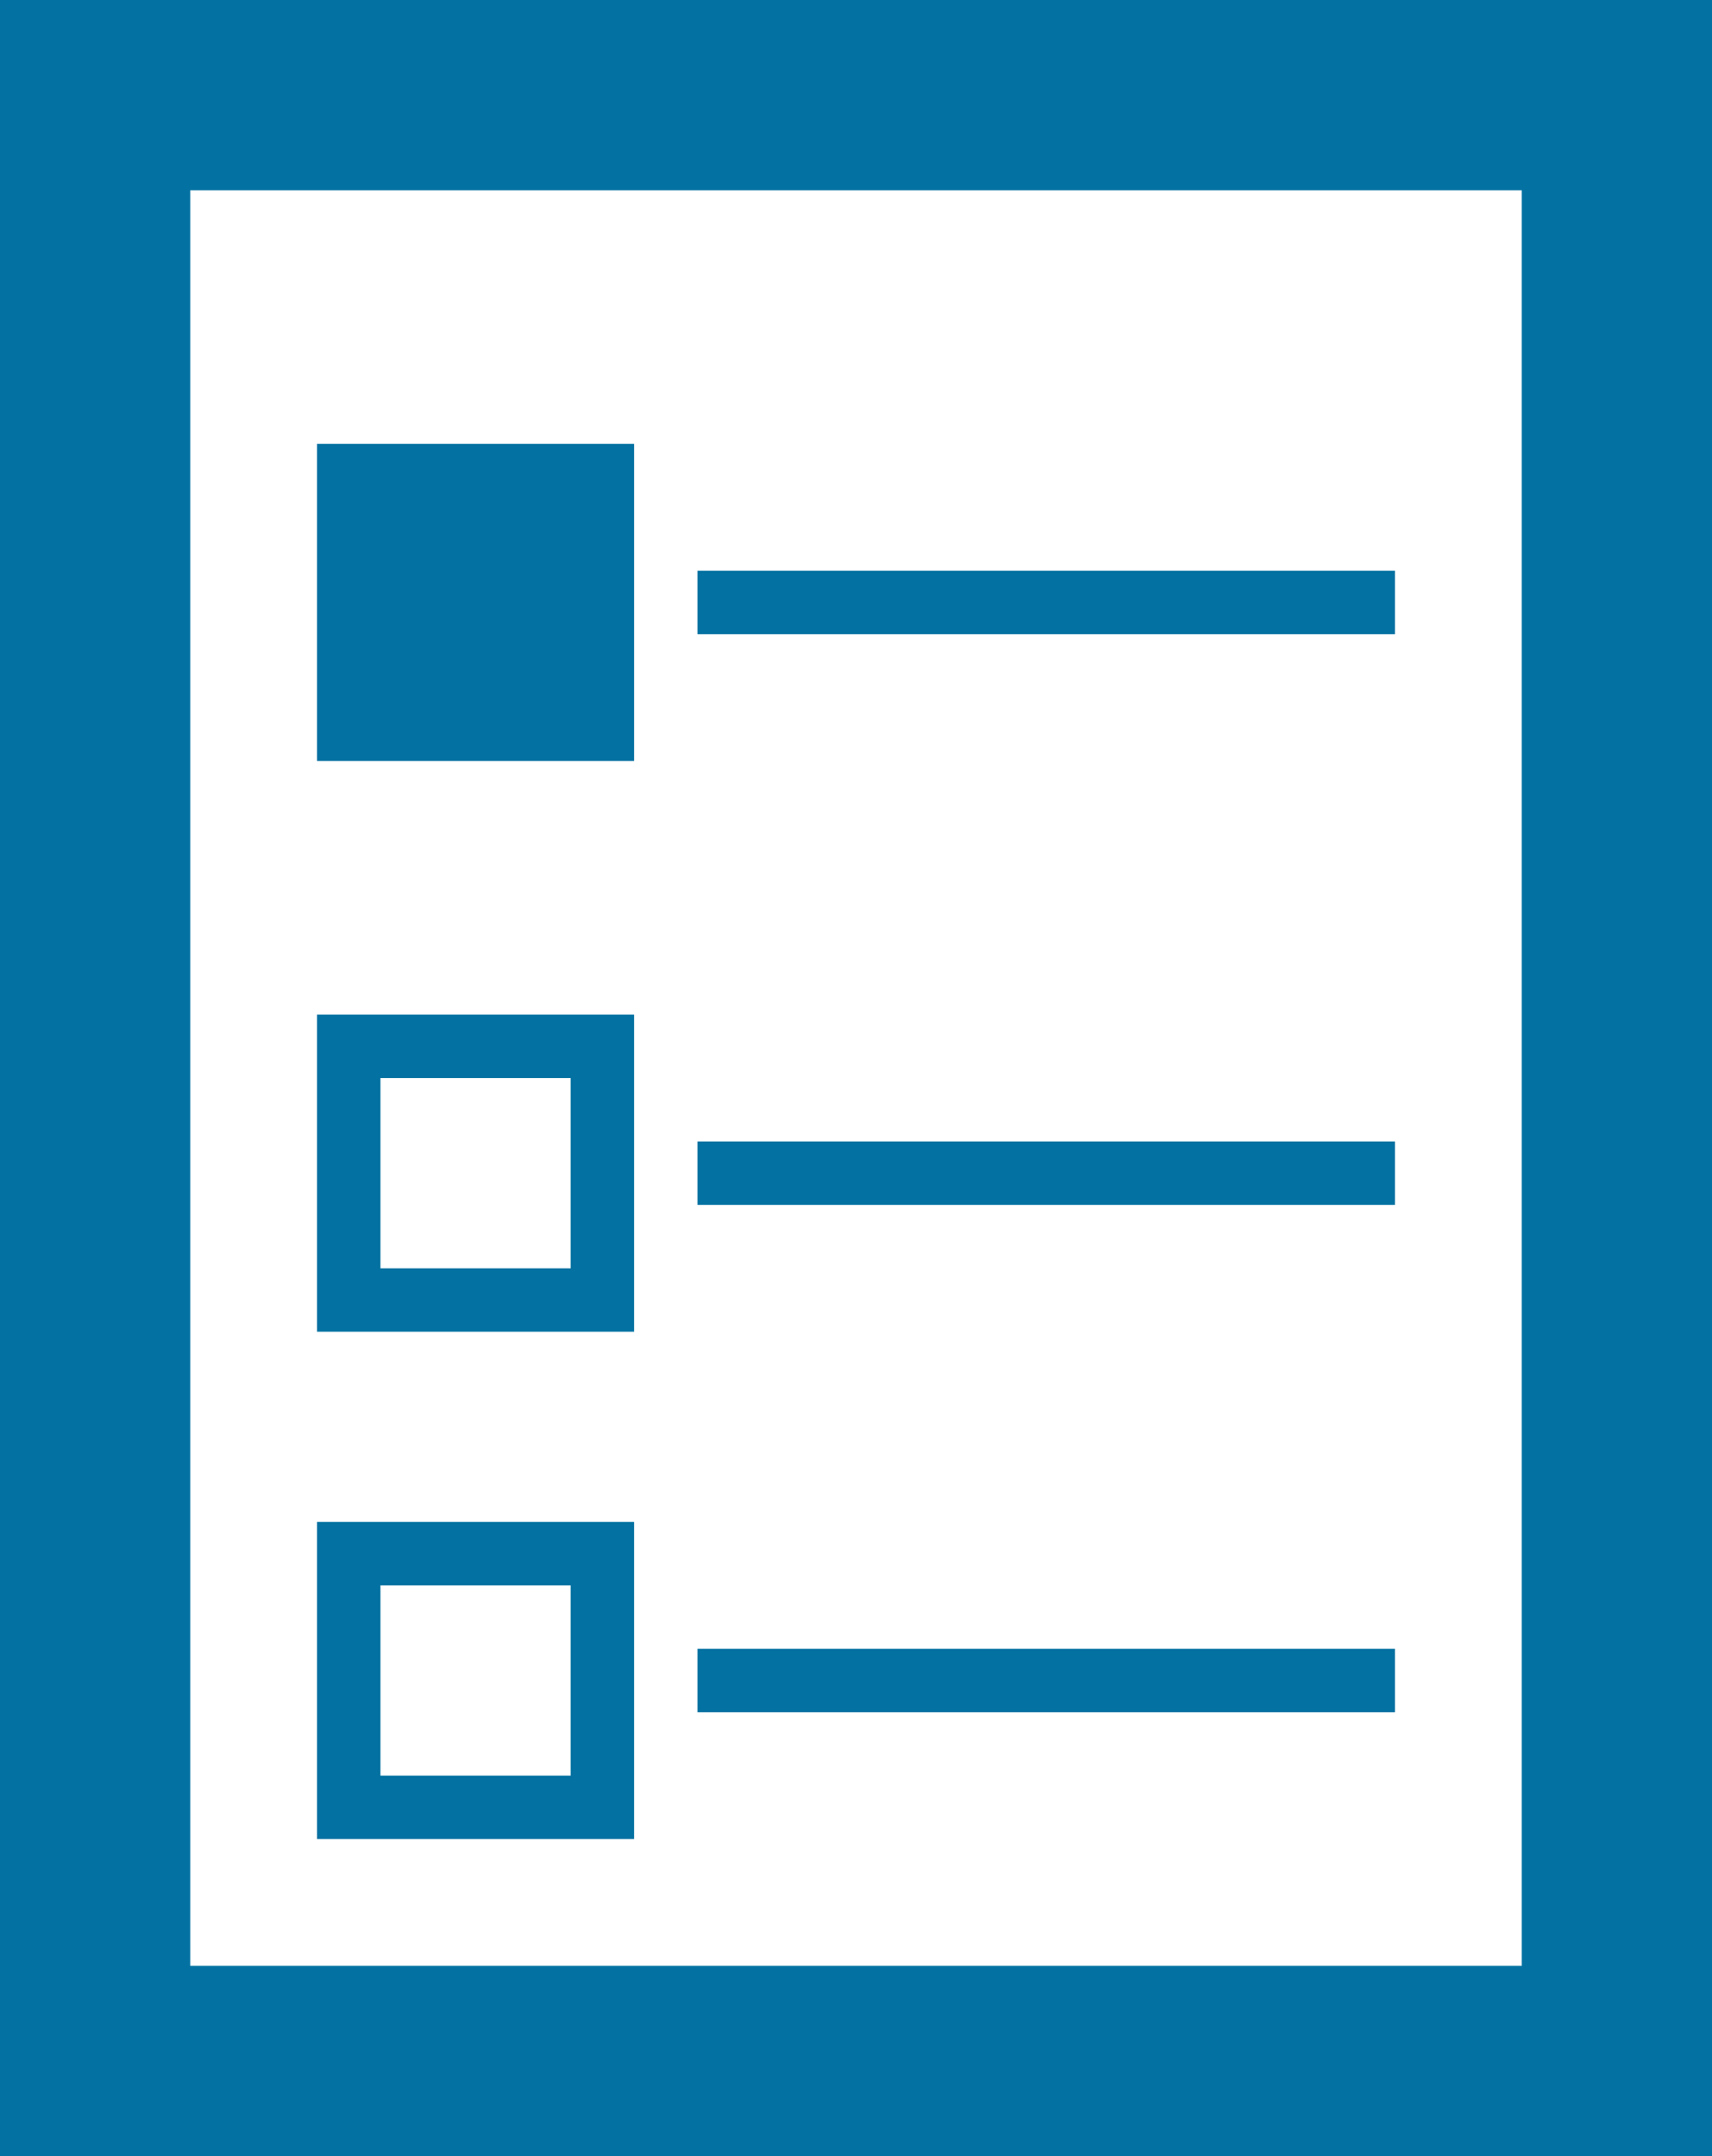
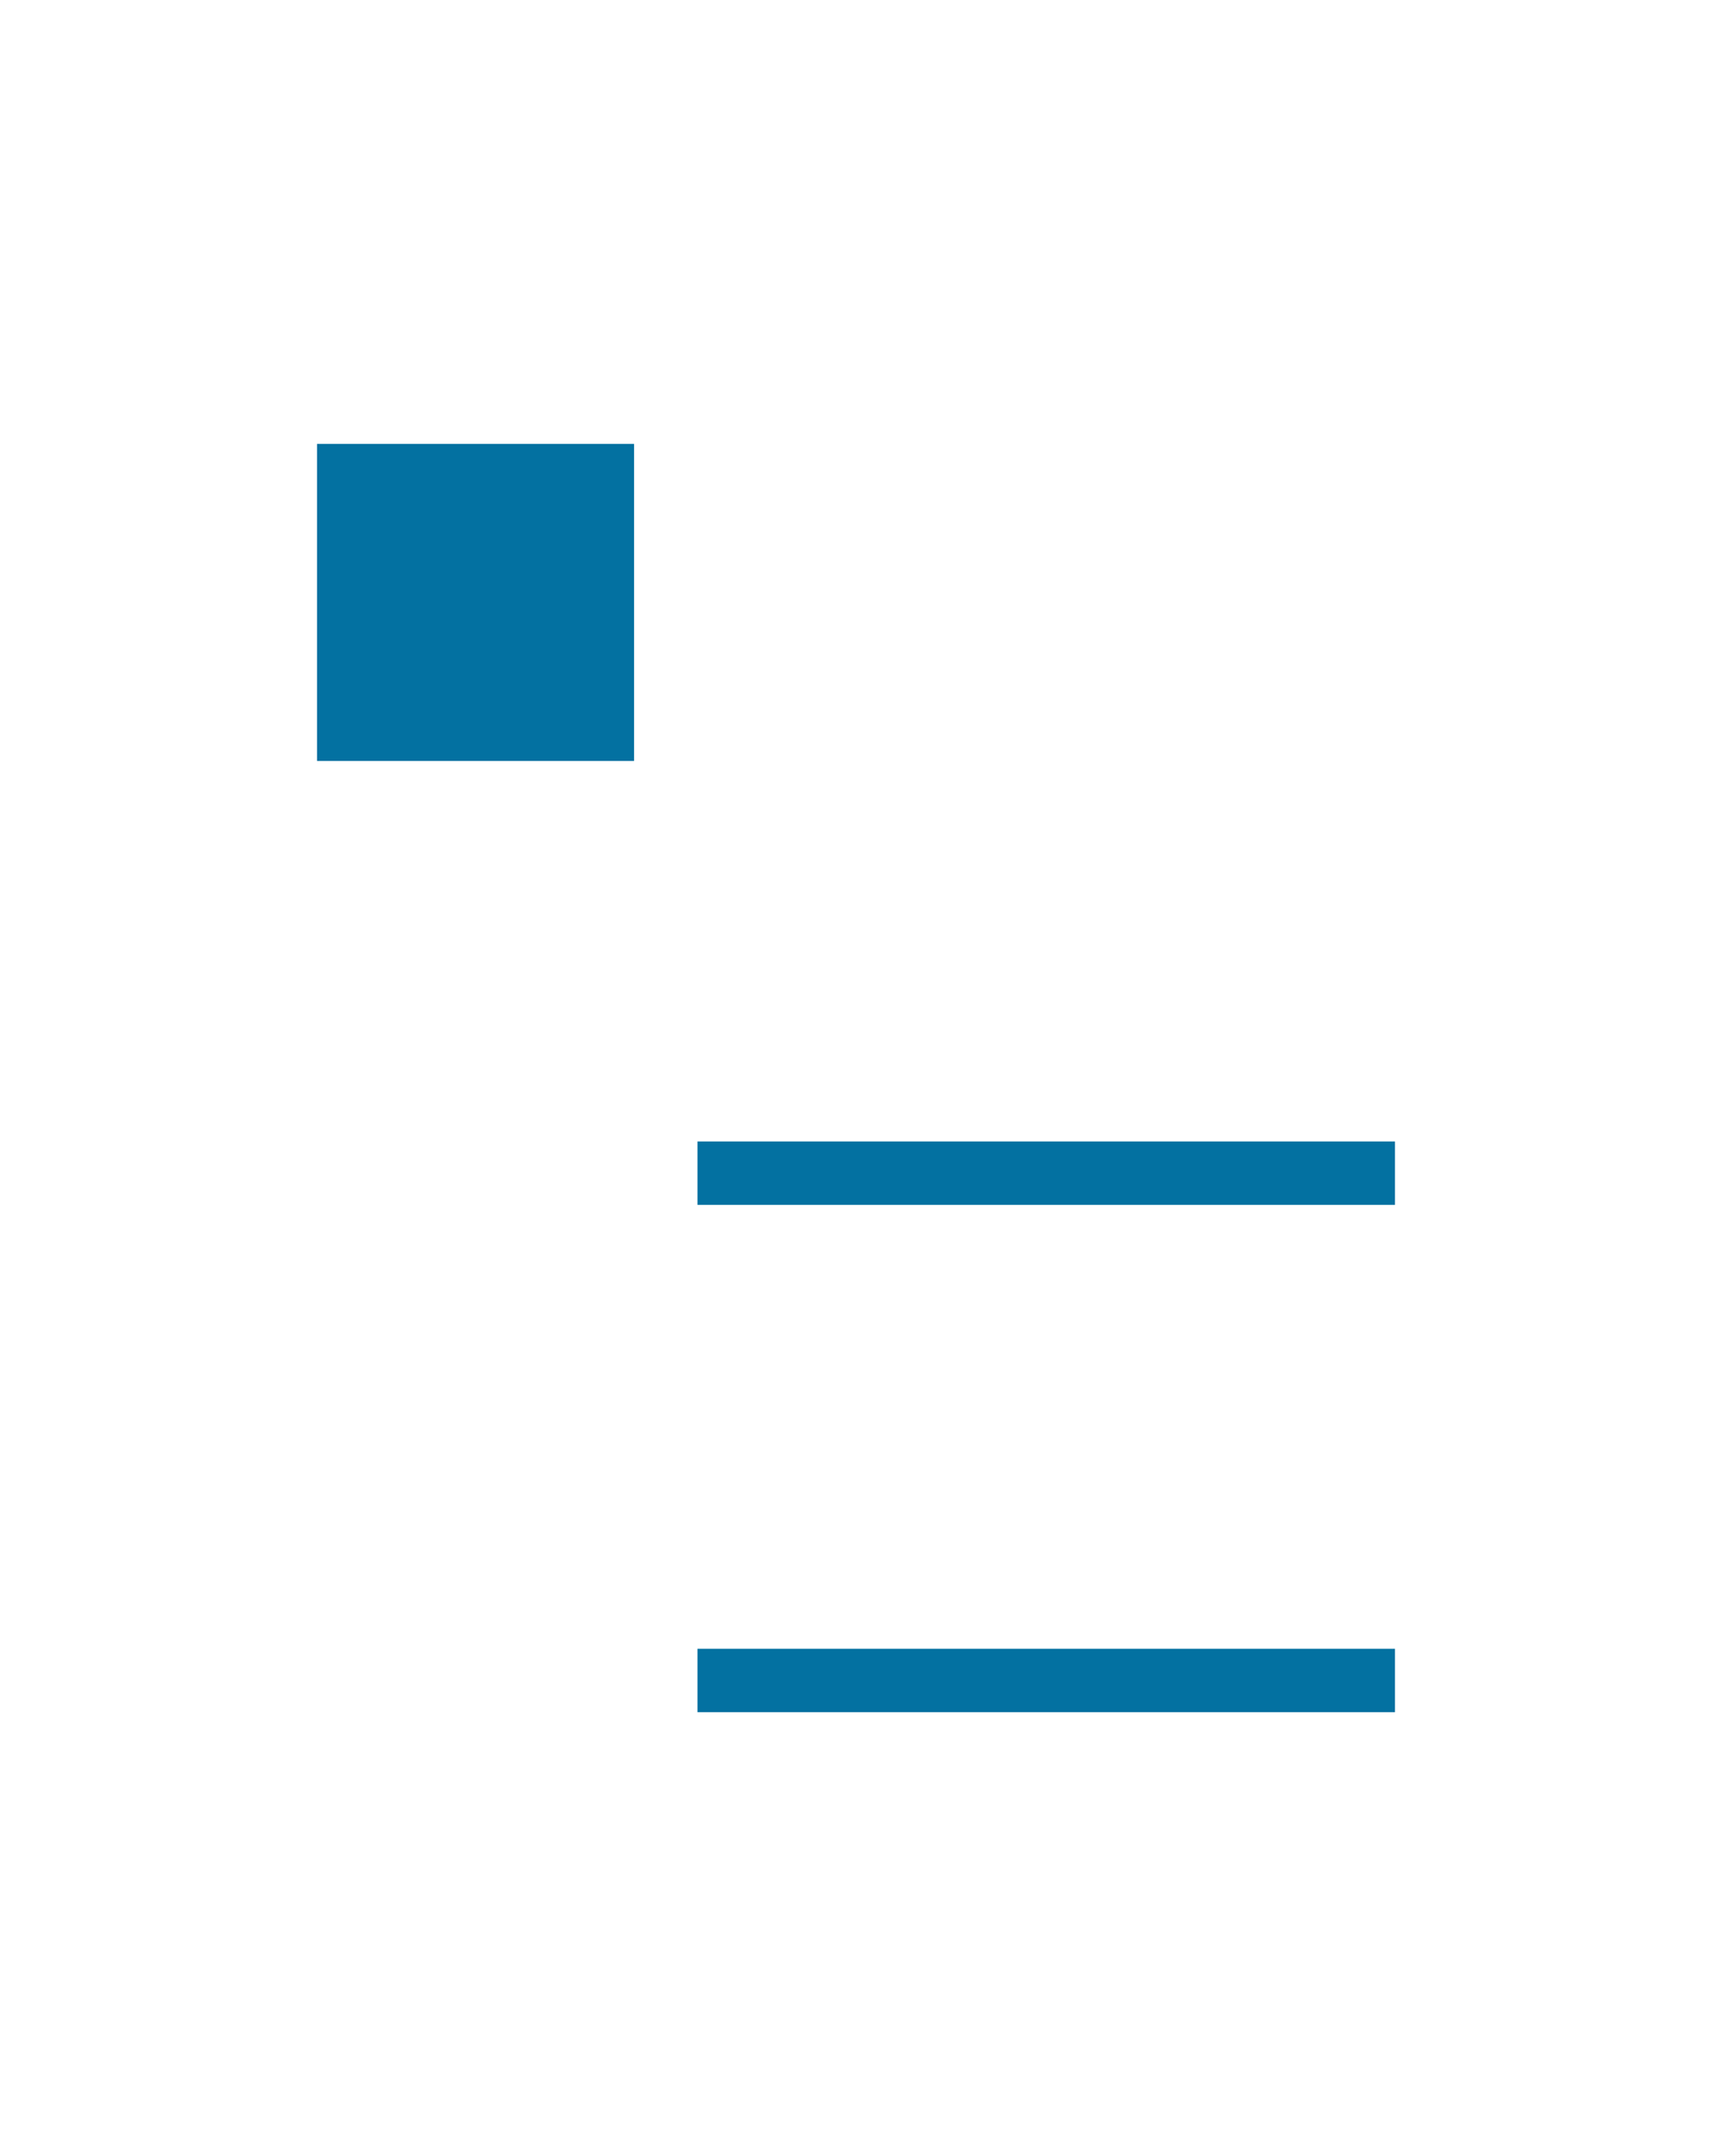
<svg xmlns="http://www.w3.org/2000/svg" width="27" height="34" viewBox="0 0 27 34" fill="none">
-   <rect x="1.5" y="1.5" width="24" height="31" stroke="#0371A1" stroke-width="3" />
  <rect x="5" y="7" width="5" height="5" fill="#0371A1" />
-   <rect x="5.5" y="16.5" width="4" height="4" stroke="#0371A1" />
  <path d="M11.5 18.5H21.5" stroke="#0371A1" stroke-linecap="square" />
-   <rect x="5.5" y="24.5" width="4" height="4" stroke="#0371A1" />
  <path d="M11.5 26.5H21.5" stroke="#0371A1" stroke-linecap="square" />
-   <path d="M11.5 9.5H21.5" stroke="#0371A1" stroke-linecap="square" />
</svg>